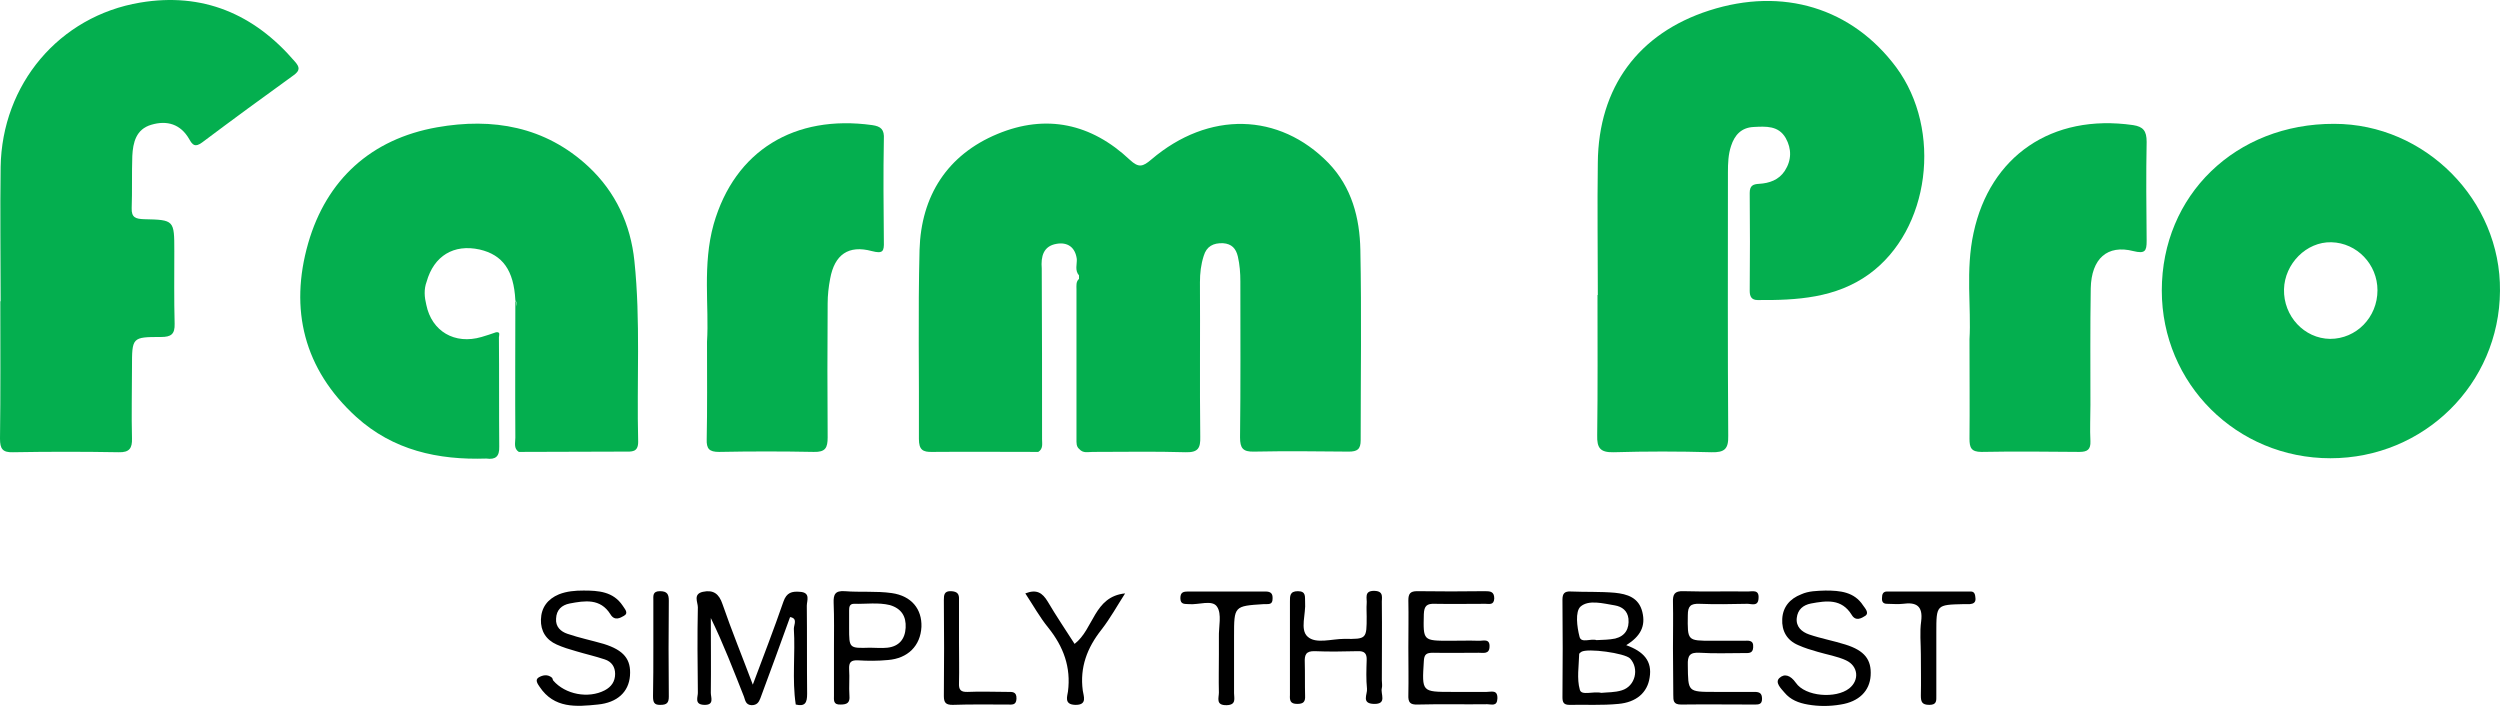
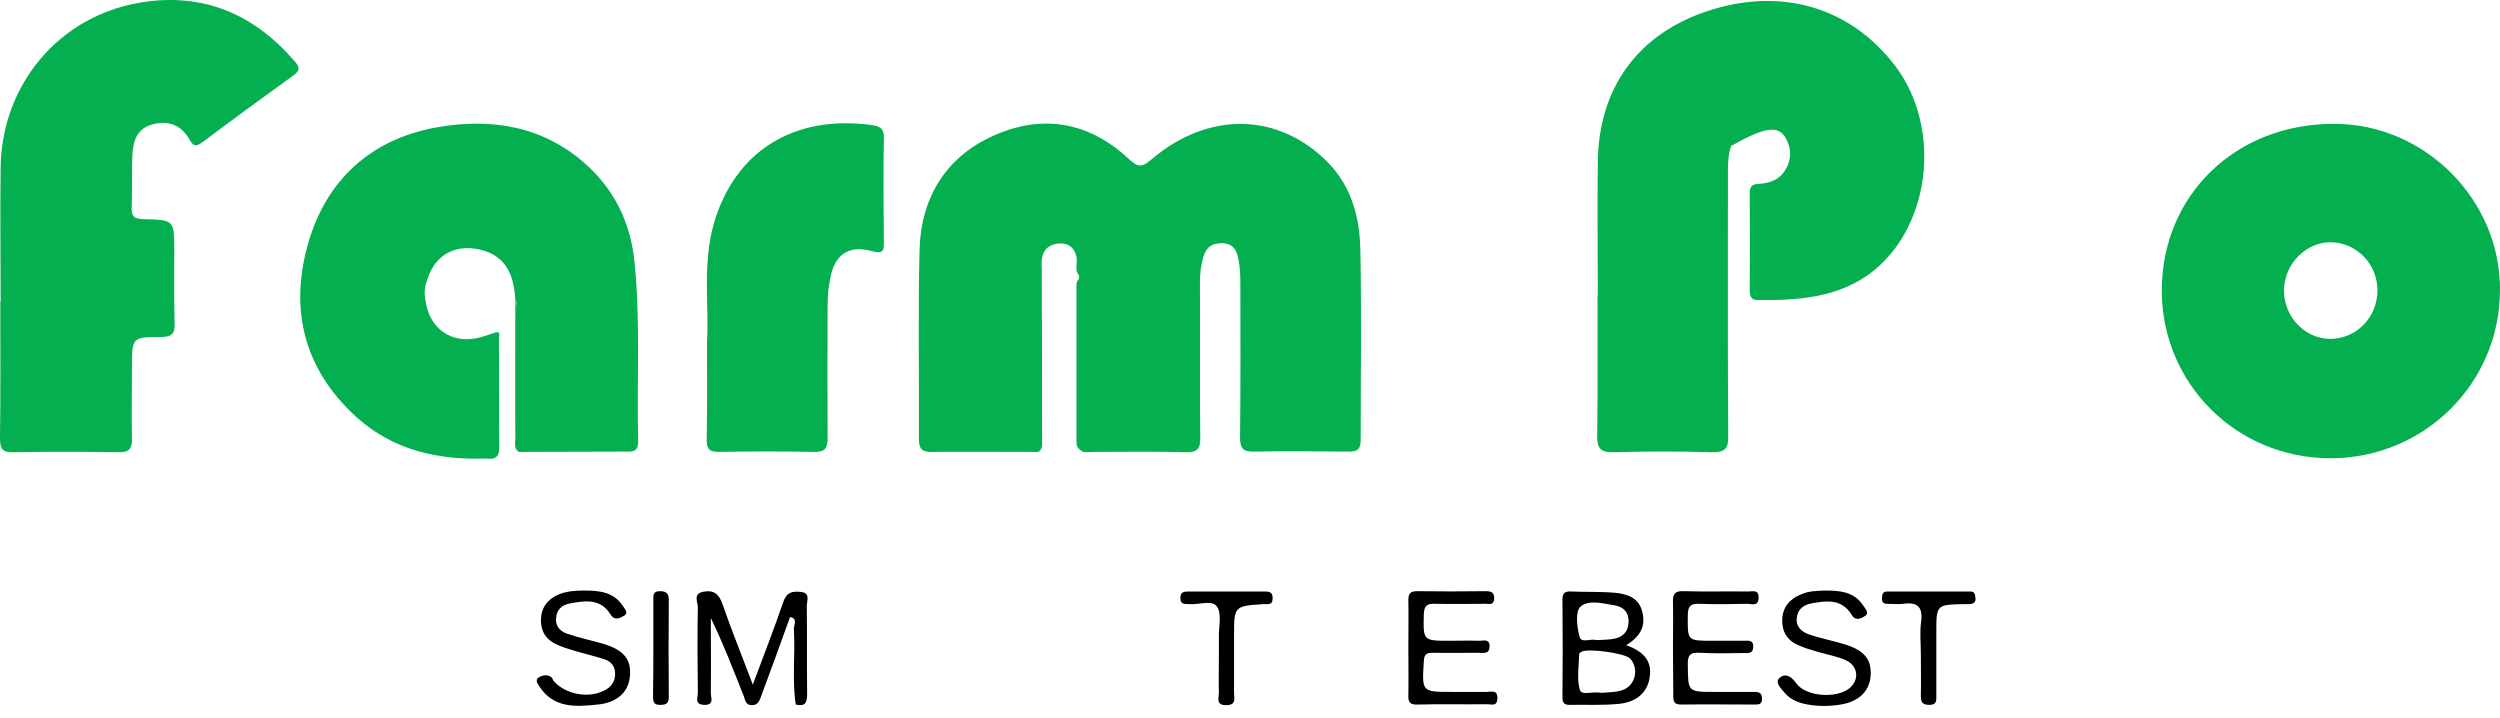
<svg xmlns="http://www.w3.org/2000/svg" width="181" height="52" viewBox="0 0 181 52" fill="none">
  <path d="M57.201 44.676C56.492 46.642 55.784 48.586 55.052 50.552C54.938 50.849 54.8 51.055 54.412 51.055C53.977 51.032 53.955 50.689 53.863 50.437C53.109 48.54 52.377 46.619 51.463 44.745C51.463 46.551 51.486 48.357 51.463 50.163C51.463 50.506 51.737 51.055 50.983 51.032C50.228 51.009 50.548 50.437 50.525 50.117C50.502 48.06 50.48 46.002 50.525 43.967C50.525 43.602 50.16 43.007 50.891 42.847C51.645 42.687 52.057 42.984 52.309 43.739C52.971 45.659 53.749 47.557 54.503 49.569C55.281 47.488 56.035 45.545 56.721 43.556C56.95 42.893 57.338 42.801 57.91 42.847C58.71 42.893 58.413 43.487 58.413 43.853C58.436 45.979 58.413 48.105 58.436 50.232C58.436 50.872 58.298 51.169 57.612 51.009C57.338 49.18 57.59 47.351 57.475 45.522C57.475 45.225 57.773 44.768 57.201 44.676Z" fill="black" />
  <path d="M117.74 46.711C118.769 46.071 119.157 45.339 118.906 44.31C118.654 43.259 117.808 43.007 116.917 42.916C115.865 42.824 114.791 42.87 113.716 42.824C113.259 42.801 113.122 42.984 113.122 43.419C113.145 45.774 113.145 48.128 113.122 50.483C113.122 50.849 113.213 51.032 113.625 51.032C114.814 51.009 115.98 51.078 117.168 50.963C118.471 50.849 119.272 50.14 119.432 49.066C119.637 47.854 118.997 47.168 117.74 46.711ZM114.425 43.922C115.019 43.396 116.071 43.693 116.917 43.83C117.443 43.922 117.831 44.219 117.9 44.791C117.969 45.522 117.671 46.048 116.94 46.231C116.505 46.322 116.048 46.322 115.591 46.345C115.156 46.208 114.471 46.597 114.356 46.094C114.173 45.385 114.036 44.288 114.425 43.922ZM117.42 49.98C116.917 50.14 116.368 50.117 115.934 50.163C115.339 50.026 114.493 50.392 114.379 49.934C114.151 49.134 114.311 48.22 114.333 47.351C114.333 47.305 114.425 47.237 114.493 47.191C114.951 46.917 117.626 47.282 118.014 47.671C118.7 48.403 118.403 49.683 117.42 49.98Z" fill="black" />
  <path d="M101.965 46.894C101.965 45.751 101.988 44.608 101.965 43.465C101.965 42.984 102.102 42.801 102.605 42.801C104.251 42.824 105.874 42.824 107.521 42.801C107.886 42.801 108.184 42.824 108.184 43.327C108.161 43.83 107.818 43.716 107.543 43.716C106.332 43.716 105.097 43.739 103.885 43.716C103.314 43.693 103.108 43.853 103.085 44.47C103.04 46.391 103.017 46.391 104.983 46.391C105.669 46.391 106.355 46.368 107.04 46.391C107.36 46.414 107.886 46.185 107.841 46.848C107.818 47.374 107.383 47.26 107.063 47.26C105.966 47.26 104.846 47.282 103.748 47.26C103.268 47.26 103.108 47.374 103.085 47.877C102.948 50.094 102.925 50.094 105.12 50.094C105.966 50.094 106.789 50.094 107.635 50.094C107.978 50.094 108.435 49.912 108.412 50.575C108.389 51.169 107.978 50.986 107.681 50.986C106.012 51.009 104.32 50.963 102.651 51.009C102.079 51.032 101.942 50.849 101.965 50.3C101.988 49.18 101.965 48.037 101.965 46.894Z" fill="black" />
  <path d="M121.123 46.917C121.123 45.819 121.146 44.722 121.123 43.602C121.101 43.03 121.238 42.779 121.878 42.801C123.433 42.847 124.987 42.801 126.542 42.824C126.885 42.824 127.365 42.664 127.319 43.304C127.296 43.967 126.77 43.693 126.473 43.716C125.33 43.739 124.187 43.762 123.044 43.716C122.404 43.693 122.198 43.876 122.198 44.539C122.175 46.391 122.152 46.391 123.958 46.391C124.713 46.391 125.467 46.391 126.245 46.391C126.565 46.391 126.976 46.299 126.93 46.871C126.908 47.328 126.588 47.282 126.267 47.282C125.193 47.282 124.141 47.328 123.067 47.26C122.335 47.214 122.175 47.465 122.198 48.151C122.221 50.094 122.175 50.094 124.164 50.094C125.124 50.094 126.062 50.094 127.022 50.094C127.388 50.094 127.571 50.186 127.571 50.597C127.571 50.986 127.342 51.009 127.068 51.009C125.284 51.009 123.501 50.986 121.718 51.009C121.146 51.009 121.146 50.735 121.146 50.3C121.146 49.203 121.123 48.06 121.123 46.917Z" fill="black" />
-   <path d="M93.392 46.985C93.392 45.842 93.392 44.699 93.392 43.556C93.392 43.167 93.369 42.802 93.963 42.802C94.581 42.802 94.466 43.213 94.489 43.579C94.558 44.448 94.1 45.591 94.672 46.094C95.266 46.642 96.409 46.254 97.324 46.254C98.947 46.277 98.947 46.254 98.947 44.631C98.947 44.333 98.924 44.013 98.947 43.716C98.993 43.327 98.719 42.756 99.519 42.779C100.228 42.802 100.022 43.305 100.045 43.67C100.067 45.522 100.045 47.397 100.045 49.249C100.045 49.432 100.09 49.637 100.045 49.82C99.93 50.232 100.456 50.986 99.473 50.963C98.536 50.941 99.016 50.255 98.97 49.866C98.901 49.18 98.924 48.494 98.947 47.808C98.97 47.305 98.787 47.123 98.284 47.145C97.255 47.168 96.227 47.191 95.198 47.145C94.535 47.123 94.443 47.42 94.466 47.968C94.489 48.769 94.466 49.569 94.489 50.369C94.512 50.803 94.375 50.963 93.918 50.963C93.415 50.963 93.369 50.712 93.392 50.323C93.392 49.272 93.392 48.129 93.392 46.985Z" fill="black" />
  <path d="M42.249 42.756C43.324 42.756 44.398 42.824 45.084 43.853C45.221 44.082 45.541 44.379 45.175 44.585C44.901 44.745 44.49 44.974 44.193 44.471C43.461 43.305 42.341 43.487 41.243 43.693C40.672 43.807 40.283 44.15 40.26 44.791C40.215 45.385 40.603 45.728 41.083 45.888C41.952 46.185 42.844 46.368 43.712 46.62C45.175 47.077 45.701 47.74 45.61 48.929C45.519 50.095 44.695 50.872 43.278 51.009C41.723 51.169 40.123 51.306 39.071 49.729C38.934 49.523 38.706 49.226 39.003 49.043C39.277 48.883 39.643 48.791 39.963 49.066C40.009 49.111 40.009 49.203 40.054 49.272C40.923 50.278 42.592 50.598 43.781 49.98C44.261 49.729 44.535 49.34 44.535 48.791C44.535 48.288 44.284 47.9 43.781 47.74C43.095 47.511 42.386 47.351 41.7 47.145C41.22 47.008 40.763 46.871 40.306 46.665C39.529 46.322 39.14 45.682 39.163 44.859C39.186 43.99 39.643 43.373 40.466 43.03C41.038 42.802 41.655 42.756 42.249 42.756Z" fill="black" />
  <path d="M132.166 42.756C133.218 42.756 134.246 42.847 134.886 43.83C135.047 44.059 135.344 44.379 135.047 44.585C134.795 44.745 134.361 45.019 134.063 44.516C133.332 43.327 132.234 43.487 131.114 43.693C130.543 43.807 130.154 44.128 130.085 44.745C130.017 45.385 130.451 45.751 130.977 45.934C131.846 46.231 132.737 46.391 133.606 46.665C135.001 47.1 135.504 47.763 135.435 48.906C135.367 50.026 134.589 50.803 133.263 51.009C132.463 51.146 131.663 51.146 130.886 51.009C130.223 50.895 129.628 50.666 129.194 50.14C128.942 49.843 128.485 49.409 128.828 49.089C129.194 48.746 129.628 48.883 130.017 49.432C130.703 50.438 132.92 50.598 133.881 49.843C134.635 49.249 134.544 48.22 133.652 47.808C133.012 47.511 132.28 47.397 131.594 47.191C131.114 47.054 130.657 46.917 130.2 46.711C129.377 46.368 128.988 45.682 129.034 44.813C129.079 43.945 129.582 43.35 130.405 43.03C130.954 42.779 131.549 42.779 132.166 42.756Z" fill="black" />
-   <path d="M64.563 42.939C63.442 42.779 62.299 42.893 61.156 42.801C60.47 42.756 60.333 43.03 60.356 43.647C60.402 44.745 60.379 45.842 60.379 46.94C60.379 48.083 60.379 49.226 60.379 50.346C60.379 50.689 60.31 51.032 60.859 51.009C61.339 51.009 61.545 50.872 61.499 50.369C61.453 49.729 61.522 49.089 61.476 48.449C61.453 47.946 61.613 47.785 62.116 47.808C62.848 47.854 63.557 47.854 64.288 47.785C65.729 47.671 66.643 46.757 66.712 45.385C66.757 44.105 66.003 43.145 64.563 42.939ZM65.569 45.453C65.523 46.277 65.088 46.802 64.243 46.894C63.831 46.94 63.397 46.894 62.985 46.894C61.476 46.94 61.476 46.94 61.476 45.453C61.476 45.042 61.476 44.608 61.476 44.196C61.476 43.968 61.499 43.716 61.819 43.716C62.688 43.739 63.58 43.602 64.425 43.807C65.271 44.059 65.614 44.63 65.569 45.453Z" fill="black" />
-   <path d="M81.458 42.962C80.886 43.853 80.383 44.768 79.743 45.591C78.714 46.894 78.166 48.311 78.394 50.003C78.44 50.369 78.76 51.055 77.846 51.032C77.022 51.009 77.274 50.415 77.32 50.072C77.548 48.311 77 46.825 75.902 45.453C75.285 44.699 74.805 43.83 74.233 42.962C75.056 42.641 75.468 42.916 75.856 43.556C76.474 44.608 77.16 45.614 77.8 46.619C79.194 45.545 79.194 43.19 81.458 42.962Z" fill="black" />
  <path d="M139.07 47.374C139.07 46.574 138.979 45.774 139.093 44.974C139.23 43.876 138.75 43.579 137.767 43.716C137.401 43.762 137.013 43.716 136.624 43.716C136.327 43.716 136.235 43.556 136.258 43.282C136.258 43.03 136.327 42.825 136.624 42.825C138.636 42.825 140.648 42.825 142.682 42.825C142.98 42.825 143.003 43.076 143.025 43.327C143.048 43.625 142.865 43.716 142.614 43.739C142.454 43.739 142.317 43.739 142.157 43.739C140.19 43.785 140.19 43.785 140.19 45.797C140.19 47.328 140.19 48.837 140.19 50.369C140.19 50.712 140.236 51.032 139.688 51.032C139.139 51.032 139.07 50.803 139.07 50.346C139.093 49.363 139.07 48.38 139.07 47.374Z" fill="black" />
  <path d="M88.248 47.397C88.248 46.985 88.248 46.551 88.248 46.139C88.225 45.385 88.476 44.448 88.111 43.922C87.768 43.396 86.762 43.807 86.076 43.739C85.779 43.716 85.459 43.785 85.459 43.305C85.459 42.87 85.687 42.825 86.03 42.825C87.882 42.825 89.757 42.825 91.609 42.825C91.997 42.825 92.157 42.962 92.134 43.35C92.134 43.762 91.883 43.739 91.609 43.739C91.563 43.739 91.54 43.739 91.494 43.739C89.345 43.876 89.345 43.876 89.345 46.071C89.345 47.443 89.345 48.814 89.345 50.186C89.345 50.552 89.528 51.032 88.819 51.055C87.996 51.078 88.248 50.529 88.248 50.14C88.225 49.226 88.248 48.311 88.248 47.397Z" fill="black" />
-   <path d="M69.432 46.505C69.432 47.488 69.455 48.471 69.432 49.454C69.409 49.934 69.546 50.117 70.072 50.094C71.01 50.049 71.97 50.094 72.93 50.094C73.273 50.094 73.616 50.049 73.593 50.597C73.57 51.078 73.25 51.009 72.953 51.009C71.627 51.009 70.301 50.986 68.975 51.032C68.495 51.032 68.335 50.895 68.335 50.392C68.358 48.083 68.358 45.751 68.335 43.442C68.335 43.076 68.358 42.779 68.861 42.801C69.318 42.824 69.455 43.007 69.432 43.419C69.432 44.471 69.432 45.476 69.432 46.505Z" fill="black" />
  <path d="M47.302 46.894C47.302 45.751 47.302 44.608 47.302 43.487C47.302 43.144 47.233 42.801 47.782 42.801C48.308 42.801 48.422 43.03 48.422 43.487C48.399 45.797 48.399 48.105 48.422 50.438C48.422 50.872 48.285 51.032 47.828 51.032C47.347 51.055 47.279 50.826 47.279 50.415C47.302 49.249 47.302 48.083 47.302 46.894Z" fill="black" />
  <path d="M98.49 18.088C98.444 15.778 97.873 13.561 96.181 11.8C92.614 8.143 87.516 8.005 83.355 11.549C82.738 12.075 82.441 12.166 81.801 11.572C79.011 8.943 75.742 8.234 72.221 9.697C68.586 11.206 66.689 14.178 66.575 18.088C66.46 22.66 66.552 27.232 66.529 31.782C66.529 32.559 66.803 32.742 67.512 32.719C70.072 32.697 72.61 32.719 75.171 32.719C75.536 32.491 75.445 32.125 75.445 31.805C75.445 27.69 75.445 23.552 75.422 19.436C75.353 18.568 75.536 17.813 76.497 17.653C77.274 17.516 77.846 17.882 77.96 18.751C77.983 19.139 77.8 19.574 78.12 19.939C78.12 20.031 78.12 20.099 78.12 20.191C77.891 20.397 77.937 20.671 77.937 20.945C77.937 24.558 77.937 28.17 77.937 31.782C77.937 32.056 77.914 32.331 78.143 32.514C78.417 32.834 78.783 32.719 79.103 32.719C81.343 32.719 83.607 32.674 85.847 32.742C86.739 32.765 86.922 32.445 86.899 31.622C86.853 27.895 86.899 24.169 86.876 20.442C86.876 19.779 86.945 19.162 87.15 18.522C87.356 17.836 87.836 17.585 88.545 17.608C89.185 17.653 89.482 17.996 89.62 18.568C89.757 19.162 89.802 19.756 89.802 20.374C89.802 24.146 89.825 27.918 89.779 31.668C89.779 32.445 89.985 32.719 90.785 32.697C93.072 32.651 95.358 32.674 97.644 32.697C98.261 32.697 98.513 32.536 98.513 31.873C98.513 27.301 98.581 22.683 98.49 18.088Z" fill="#04AF4F" />
-   <path d="M123.753 0.758C118.632 2.404 115.728 6.314 115.682 11.778C115.637 14.978 115.682 18.179 115.682 21.357C115.682 21.357 115.682 21.357 115.659 21.357C115.659 24.741 115.682 28.124 115.637 31.508C115.614 32.422 115.842 32.765 116.825 32.742C119.18 32.674 121.535 32.674 123.913 32.742C124.85 32.765 125.147 32.514 125.124 31.553C125.079 25.198 125.102 18.842 125.102 12.486C125.102 11.823 125.124 11.183 125.33 10.566C125.582 9.789 126.062 9.24 126.953 9.194C127.845 9.149 128.759 9.08 129.285 9.994C129.72 10.772 129.72 11.595 129.217 12.372C128.782 13.035 128.096 13.264 127.365 13.309C126.908 13.332 126.679 13.447 126.679 13.973C126.702 16.327 126.702 18.682 126.679 21.06C126.679 21.471 126.816 21.723 127.251 21.723C130.085 21.746 132.92 21.585 135.321 19.848C139.733 16.647 140.648 9.423 137.287 4.873C134.086 0.575 129.08 -0.957 123.753 0.758Z" fill="#04AF4F" />
+   <path d="M123.753 0.758C118.632 2.404 115.728 6.314 115.682 11.778C115.637 14.978 115.682 18.179 115.682 21.357C115.682 21.357 115.682 21.357 115.659 21.357C115.659 24.741 115.682 28.124 115.637 31.508C115.614 32.422 115.842 32.765 116.825 32.742C119.18 32.674 121.535 32.674 123.913 32.742C124.85 32.765 125.147 32.514 125.124 31.553C125.079 25.198 125.102 18.842 125.102 12.486C125.102 11.823 125.124 11.183 125.33 10.566C127.845 9.149 128.759 9.08 129.285 9.994C129.72 10.772 129.72 11.595 129.217 12.372C128.782 13.035 128.096 13.264 127.365 13.309C126.908 13.332 126.679 13.447 126.679 13.973C126.702 16.327 126.702 18.682 126.679 21.06C126.679 21.471 126.816 21.723 127.251 21.723C130.085 21.746 132.92 21.585 135.321 19.848C139.733 16.647 140.648 9.423 137.287 4.873C134.086 0.575 129.08 -0.957 123.753 0.758Z" fill="#04AF4F" />
  <path d="M45.93 18.888C45.656 16.259 44.581 13.904 42.592 12.052C39.46 9.148 35.665 8.508 31.641 9.217C26.863 10.063 23.639 13.012 22.313 17.607C20.942 22.386 21.993 26.729 25.788 30.181C28.463 32.605 31.71 33.314 35.208 33.199C35.871 33.291 36.168 33.062 36.145 32.331C36.122 29.701 36.145 27.049 36.122 24.42C36.122 24.283 36.259 24.009 35.916 24.055C35.574 24.169 35.208 24.306 34.865 24.397C32.922 24.969 31.253 23.986 30.864 22.066C30.727 21.517 30.681 20.945 30.887 20.397C31.413 18.522 32.853 17.653 34.728 18.065C36.397 18.453 37.197 19.573 37.311 21.723C37.402 21.86 37.425 22.02 37.425 22.18C37.402 22.02 37.357 21.883 37.311 21.723C37.311 25.038 37.288 28.353 37.311 31.69C37.311 32.056 37.174 32.468 37.562 32.719C40.123 32.719 42.661 32.696 45.221 32.696C45.724 32.696 46.204 32.765 46.204 31.988C46.09 27.621 46.387 23.232 45.93 18.888Z" fill="#04AF4F" />
  <path d="M10.151 0.187C4.275 1.17 0.137 6.108 0.046 12.098C0 15.321 0.046 18.568 0.046 21.814C0.046 21.814 0.046 21.814 0.023 21.814C0.023 25.129 0.046 28.444 0 31.759C0 32.491 0.183 32.765 0.937 32.742C3.498 32.697 6.036 32.697 8.596 32.742C9.373 32.765 9.579 32.445 9.556 31.736C9.511 30.022 9.556 28.307 9.556 26.592C9.556 24.42 9.556 24.398 11.66 24.398C12.391 24.398 12.666 24.192 12.643 23.437C12.597 21.677 12.62 19.939 12.62 18.179C12.62 15.939 12.62 15.916 10.425 15.87C9.831 15.847 9.511 15.756 9.534 15.07C9.579 13.812 9.534 12.555 9.579 11.298C9.625 10.315 9.854 9.354 10.951 9.034C12.094 8.691 13.077 8.989 13.694 10.063C13.946 10.52 14.129 10.68 14.632 10.315C16.826 8.668 19.044 7.045 21.262 5.445C21.742 5.102 21.696 4.85 21.353 4.462C18.381 0.987 14.655 -0.568 10.151 0.187Z" fill="#04AF4F" />
-   <path d="M154.434 9.057C148.535 8.211 144.077 11.32 142.888 16.853C142.294 19.551 142.728 22.317 142.591 24.558C142.591 27.278 142.614 29.519 142.591 31.759C142.591 32.399 142.705 32.719 143.46 32.719C145.815 32.674 148.169 32.697 150.547 32.719C151.141 32.719 151.37 32.536 151.347 31.942C151.301 31.073 151.347 30.182 151.347 29.313C151.347 26.501 151.324 23.689 151.37 20.877C151.416 18.705 152.582 17.699 154.456 18.179C155.302 18.385 155.417 18.179 155.417 17.448C155.394 15.047 155.371 12.646 155.417 10.269C155.417 9.469 155.165 9.171 154.434 9.057Z" fill="#04AF4F" />
  <path d="M63.145 9.057C57.544 8.28 53.2 10.886 51.668 16.236C50.845 19.185 51.348 22.203 51.188 24.74C51.188 27.392 51.211 29.61 51.165 31.805C51.142 32.491 51.348 32.719 52.057 32.719C54.343 32.674 56.63 32.674 58.916 32.719C59.762 32.742 59.922 32.422 59.922 31.668C59.899 28.444 59.899 25.198 59.922 21.974C59.922 21.38 59.99 20.762 60.105 20.168C60.425 18.43 61.431 17.722 63.122 18.179C63.922 18.385 64.014 18.202 63.991 17.493C63.968 15.024 63.945 12.555 63.991 10.086C64.037 9.377 63.785 9.148 63.145 9.057Z" fill="#04AF4F" />
  <path d="M168.997 8.966C161.864 8.943 156.514 14.133 156.514 21.037C156.514 27.781 161.932 33.177 168.722 33.177C175.49 33.177 180.954 27.804 180.999 21.06C181.068 14.498 175.581 8.966 168.997 8.966ZM168.7 24.535C166.825 24.512 165.316 22.889 165.362 20.945C165.407 19.094 166.985 17.493 168.791 17.539C170.643 17.585 172.129 19.139 172.129 21.014C172.129 22.98 170.597 24.535 168.7 24.535Z" fill="#04AF4F" />
</svg>